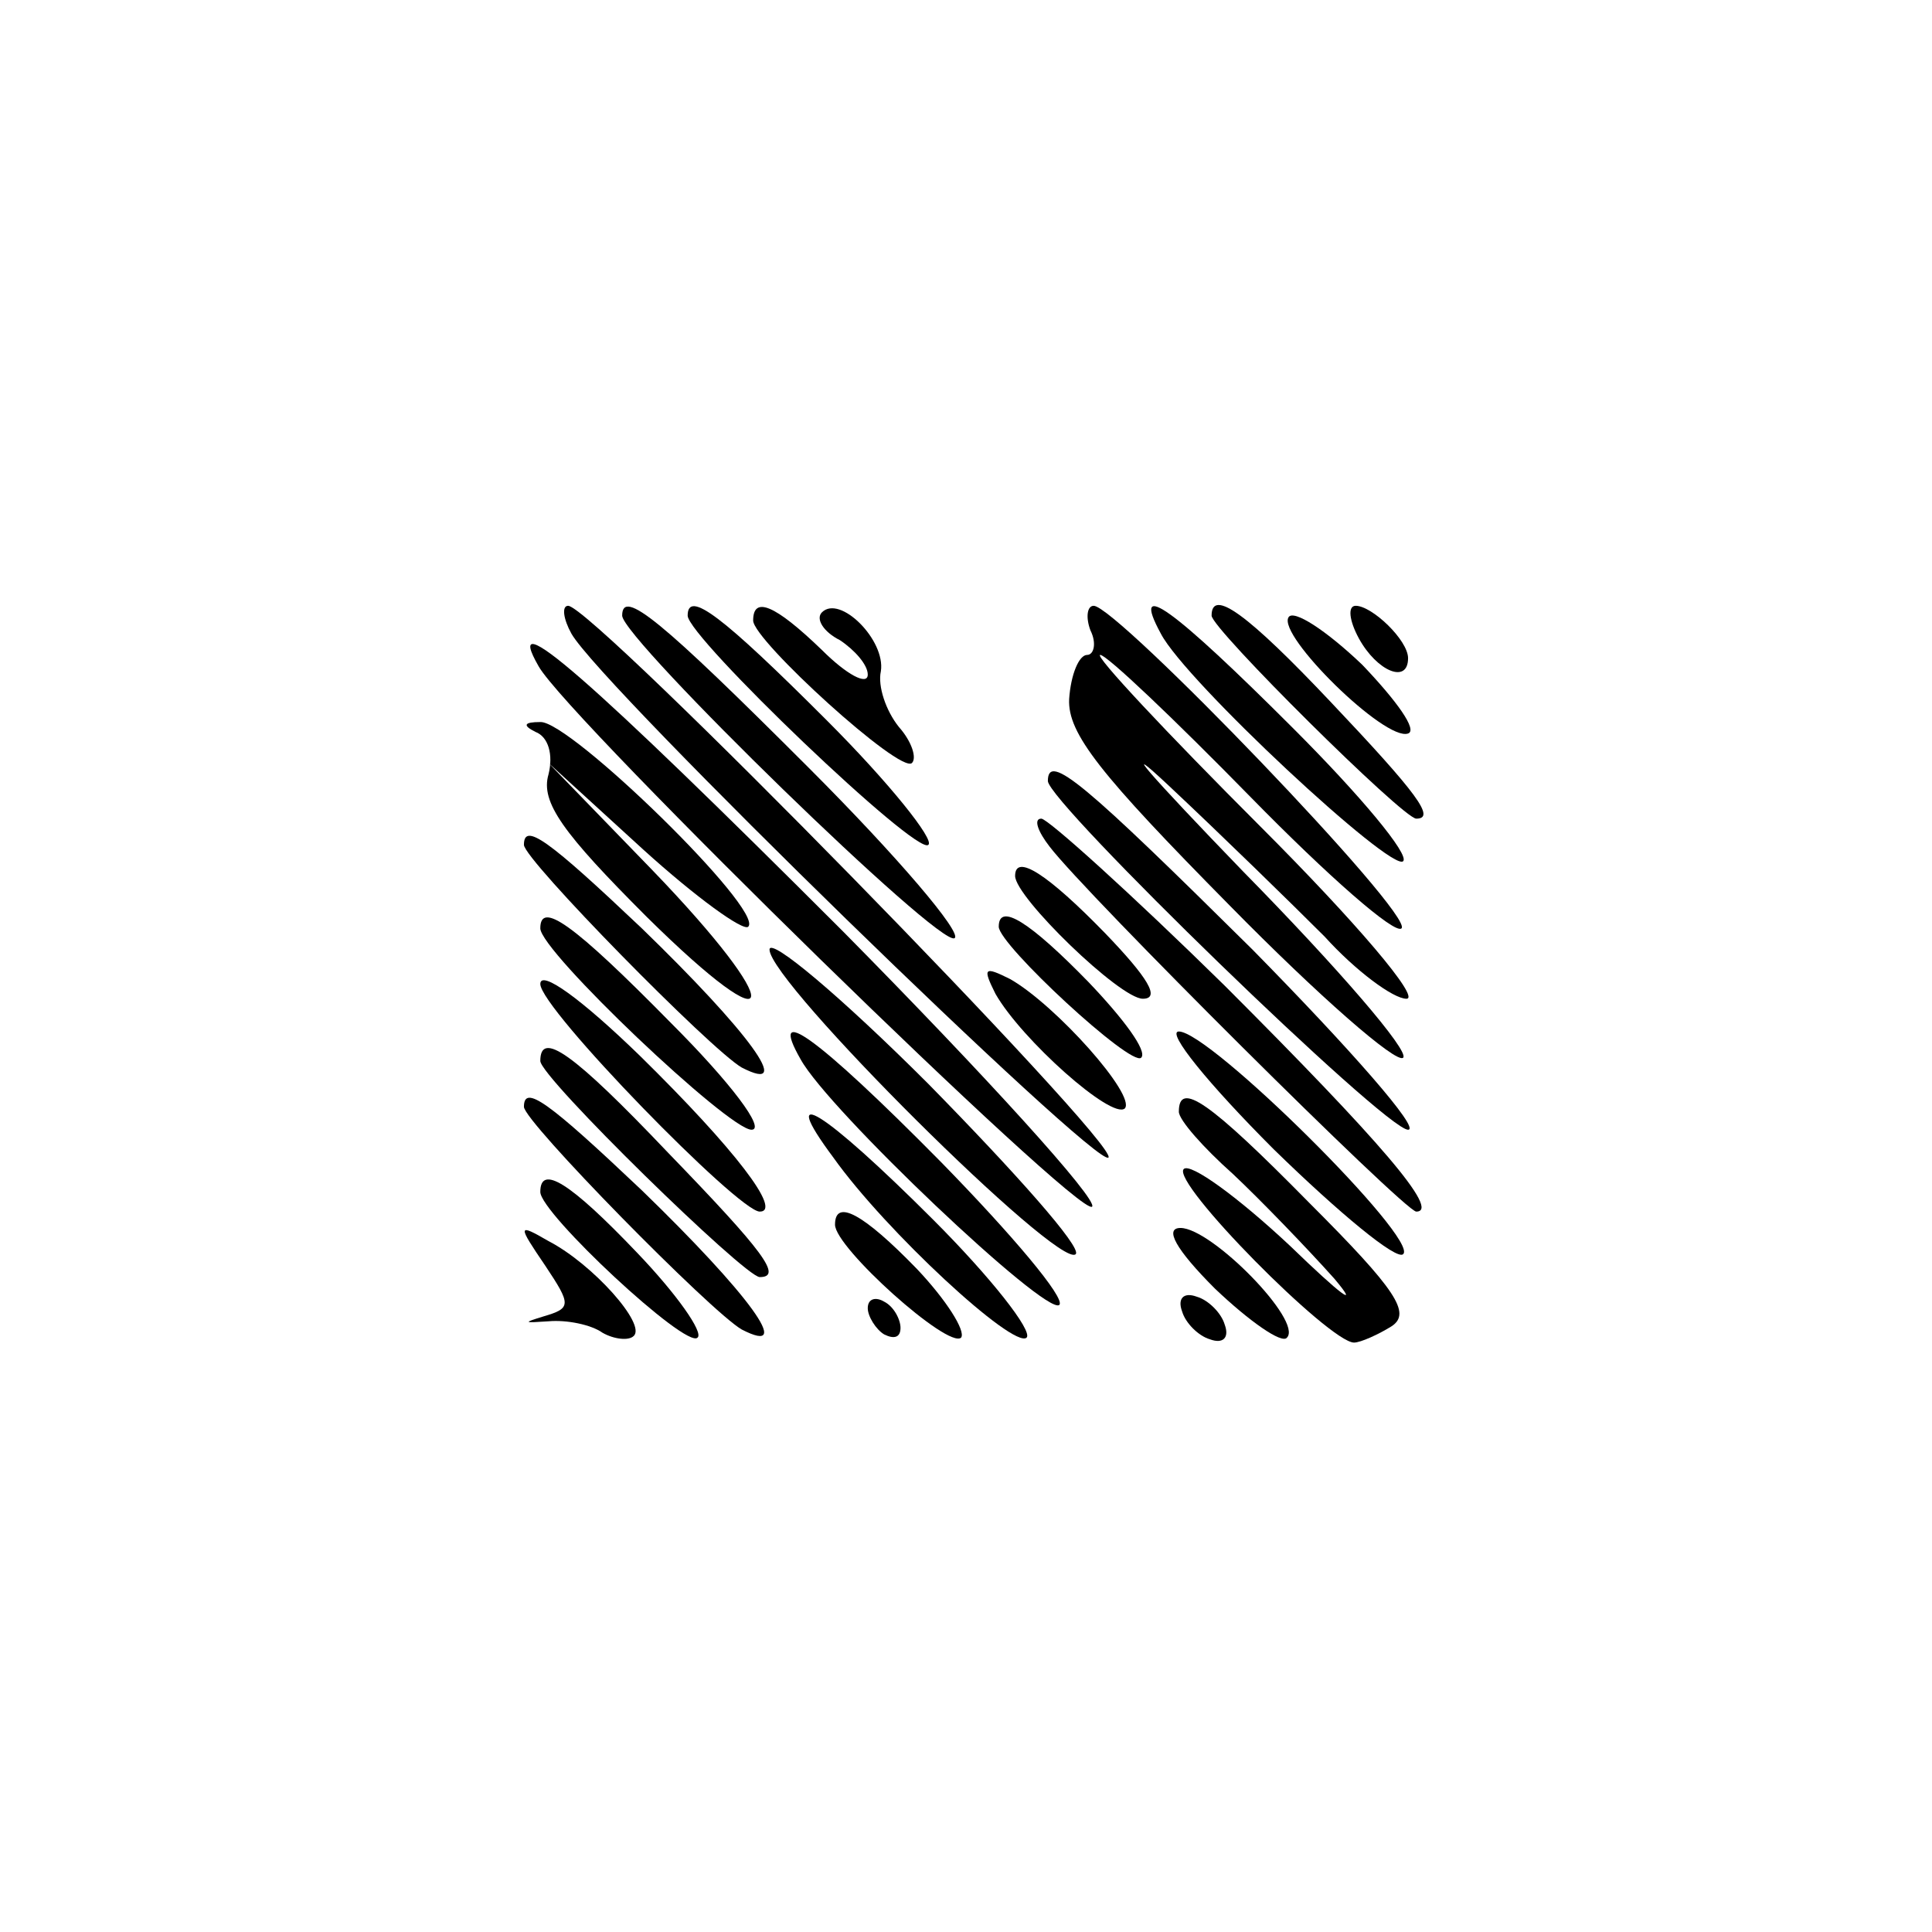
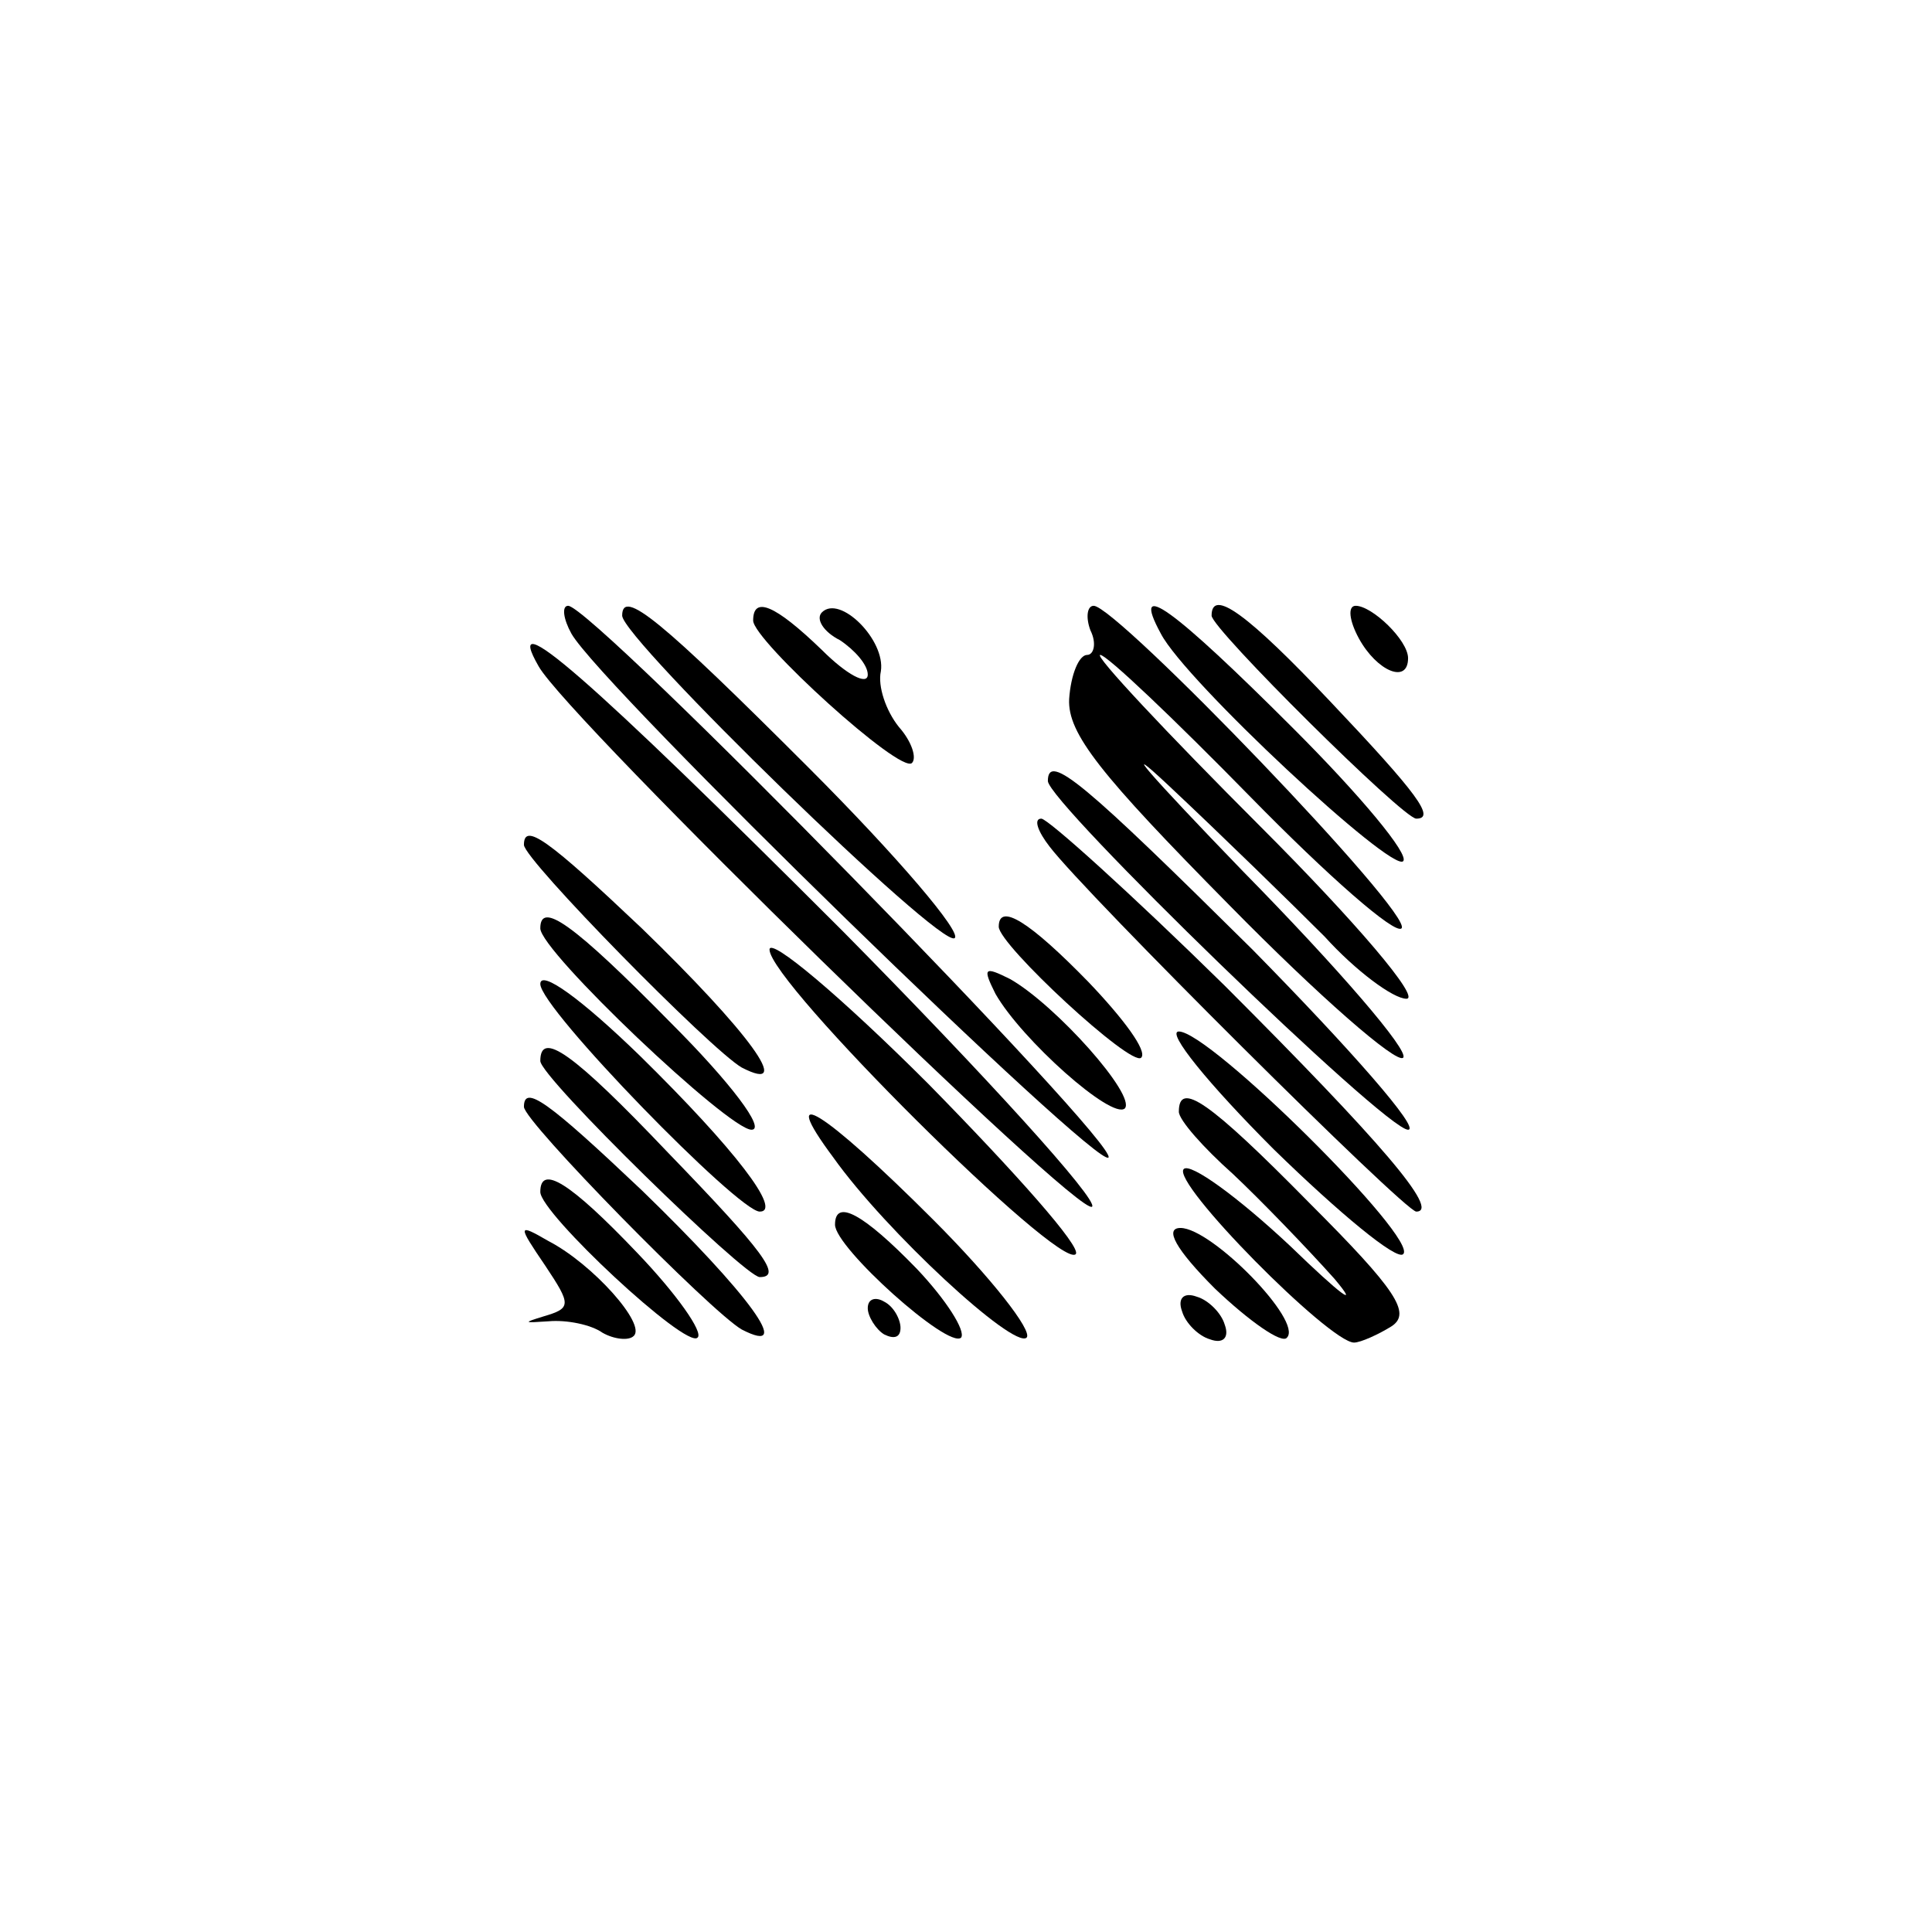
<svg xmlns="http://www.w3.org/2000/svg" version="1.0" width="118pt" height="118pt" viewBox="0 0 118 118" preserveAspectRatio="xMidYMid meet">
  <g transform="translate(0,118) scale(0.1,-0.1)" fill="#000000" stroke="none">
    <path d="M349 793 c18 -32 321 -327 328 -320 7 8 -315 337 -330 337 -4 0 -3 -8 2 -17z" />
    <path d="M380 804 c0 -14 194 -203 203 -197 5 3 -35 50 -89 104 -90 90 -114 110 -114 93z" />
-     <path d="M420 804 c0 -13 140 -147 147 -140 4 3 -24 38 -62 76 -64 64 -85 80 -85 64z" />
    <path d="M460 801 c0 -12 90 -94 97 -87 3 3 0 13 -8 22 -8 10 -13 25 -11 34 3 19 -25 47 -36 36 -4 -4 1 -12 11 -17 9 -6 17 -15 17 -21 0 -7 -13 0 -28 15 -29 28 -42 33 -42 18z" />
    <path d="M666 795 c4 -8 2 -15 -2 -15 -5 0 -10 -12 -11 -27 -1 -21 19 -46 98 -126 54 -55 102 -97 106 -93 4 4 -40 55 -98 114 -57 59 -77 82 -45 52 32 -30 75 -72 95 -92 19 -21 42 -38 50 -38 9 0 -31 47 -89 105 -58 58 -102 105 -98 105 4 0 45 -39 92 -87 47 -48 88 -84 92 -80 8 8 -174 197 -188 197 -4 0 -5 -7 -2 -15z" />
    <path d="M709 793 c15 -29 141 -146 148 -139 4 4 -26 40 -67 81 -73 73 -100 93 -81 58z" />
    <path d="M740 804 c0 -8 117 -124 125 -124 12 0 1 15 -52 71 -51 54 -73 70 -73 53z" />
-     <path d="M787 803 c-7 -11 59 -76 73 -71 6 2 -7 20 -28 42 -22 21 -42 34 -45 29z" />
    <path d="M830 790 c11 -20 30 -28 30 -12 0 11 -22 32 -32 32 -5 0 -4 -9 2 -20z" />
    <path d="M329 773 c18 -32 330 -337 338 -330 4 4 -65 80 -152 168 -156 156 -209 202 -186 162z" />
-     <path d="M327 733 c8 -3 11 -14 8 -26 -5 -17 9 -36 60 -87 83 -82 86 -57 3 29 l-63 65 58 -53 c32 -29 61 -50 64 -47 10 10 -109 126 -127 125 -10 0 -11 -2 -3 -6z" />
    <path d="M640 703 c0 -13 206 -213 220 -213 8 0 -35 49 -95 110 -102 101 -125 121 -125 103z" />
    <path d="M641 663 c22 -29 217 -223 224 -223 15 0 -22 43 -117 138 -57 56 -108 102 -112 102 -5 0 -2 -8 5 -17z" />
    <path d="M320 664 c0 -9 114 -125 133 -136 33 -17 4 22 -61 85 -57 54 -72 65 -72 51z" />
-     <path d="M620 645 c0 -13 64 -75 78 -75 11 0 3 13 -23 40 -35 36 -55 49 -55 35z" />
    <path d="M330 613 c0 -14 115 -123 129 -123 9 0 -13 29 -49 65 -60 61 -80 75 -80 58z" />
    <path d="M610 614 c0 -11 81 -86 87 -80 4 4 -11 24 -32 46 -36 37 -55 49 -55 34z" />
    <path d="M470 600 c0 -20 177 -196 187 -186 4 4 -37 50 -90 104 -53 53 -97 90 -97 82z" />
    <path d="M330 579 c0 -15 121 -139 134 -139 14 0 -15 38 -73 95 -36 35 -61 53 -61 44z" />
    <path d="M608 573 c16 -28 71 -77 79 -70 7 8 -42 63 -70 79 -16 8 -17 7 -9 -9z" />
-     <path d="M489 533 c17 -31 150 -157 158 -150 4 4 -29 43 -72 87 -77 78 -106 98 -86 63z" />
    <path d="M778 478 c40 -39 75 -68 79 -64 10 9 -118 136 -137 136 -8 0 18 -32 58 -72z" />
    <path d="M330 532 c0 -10 125 -132 134 -132 14 0 3 15 -56 76 -58 61 -78 75 -78 56z" />
    <path d="M320 504 c0 -9 114 -125 133 -136 33 -17 4 22 -61 85 -57 54 -72 65 -72 51z" />
    <path d="M720 501 c0 -5 15 -22 33 -38 17 -16 45 -45 62 -64 16 -19 4 -10 -27 20 -32 30 -61 51 -65 47 -8 -8 89 -106 104 -106 4 0 15 5 23 10 12 8 3 22 -50 75 -62 63 -80 75 -80 56z" />
    <path d="M509 473 c32 -45 110 -117 118 -110 4 4 -22 37 -57 72 -67 67 -96 85 -61 38z" />
    <path d="M330 452 c0 -13 89 -96 96 -89 4 3 -13 27 -37 52 -41 43 -59 54 -59 37z" />
    <path d="M510 432 c0 -14 69 -76 77 -69 3 4 -9 23 -27 42 -33 34 -50 43 -50 27z" />
    <path d="M333 407 c16 -24 16 -26 -1 -31 -13 -4 -12 -4 3 -3 11 1 26 -2 33 -7 7 -4 16 -5 19 -2 8 7 -25 44 -52 58 -19 11 -19 10 -2 -15z" />
    <path d="M742 393 c21 -20 41 -34 44 -30 10 10 -46 67 -65 67 -10 0 -3 -13 21 -37z" />
    <path d="M530 381 c0 -5 5 -13 10 -16 6 -3 10 -2 10 4 0 5 -4 13 -10 16 -5 3 -10 2 -10 -4z" />
    <path d="M722 379 c2 -7 10 -15 17 -17 8 -3 12 1 9 9 -2 7 -10 15 -17 17 -8 3 -12 -1 -9 -9z" />
  </g>
</svg>